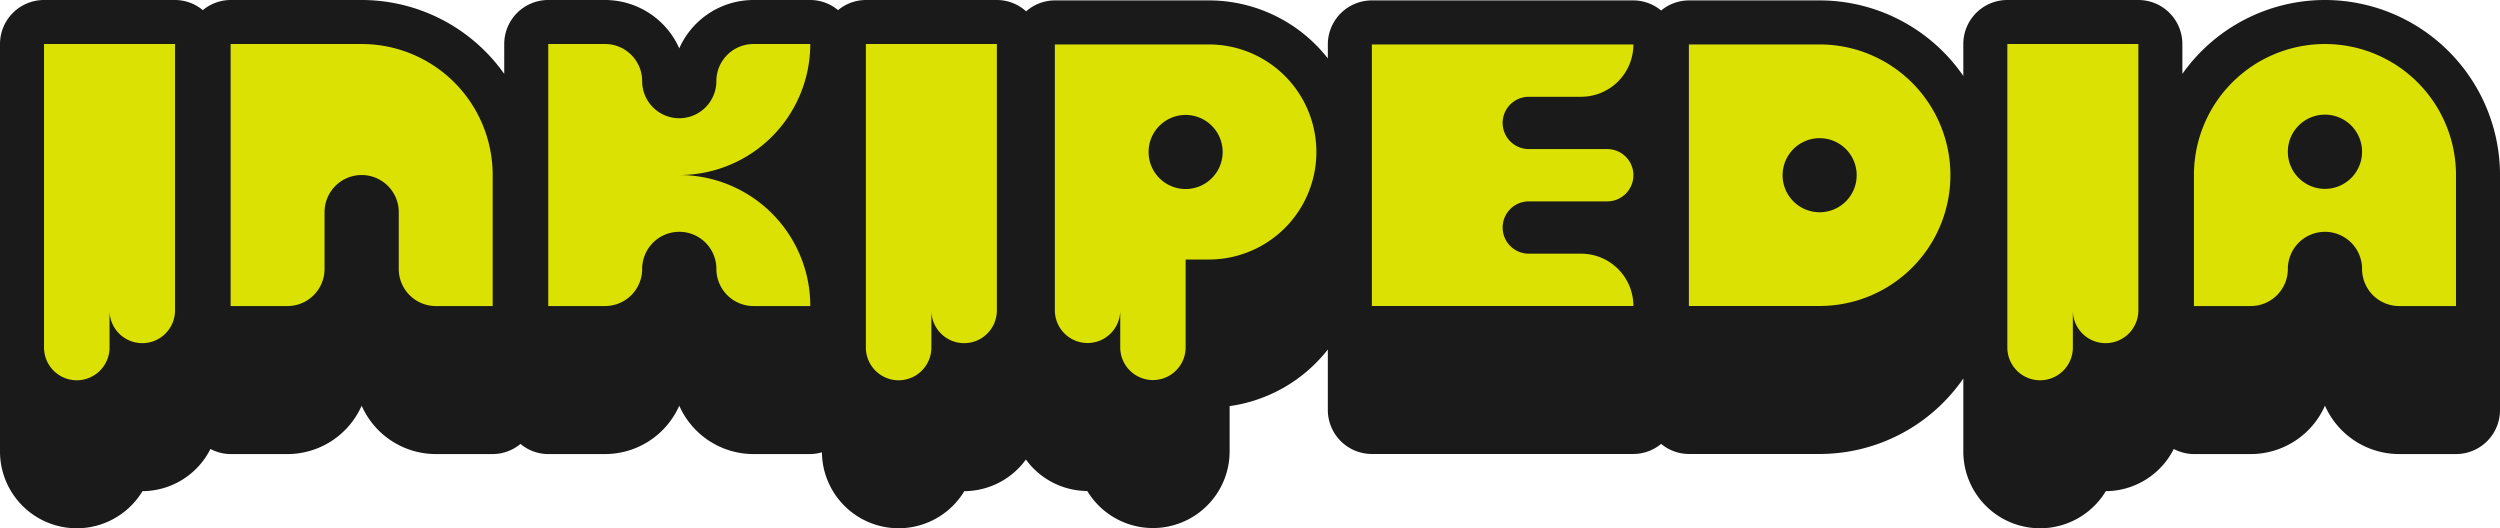
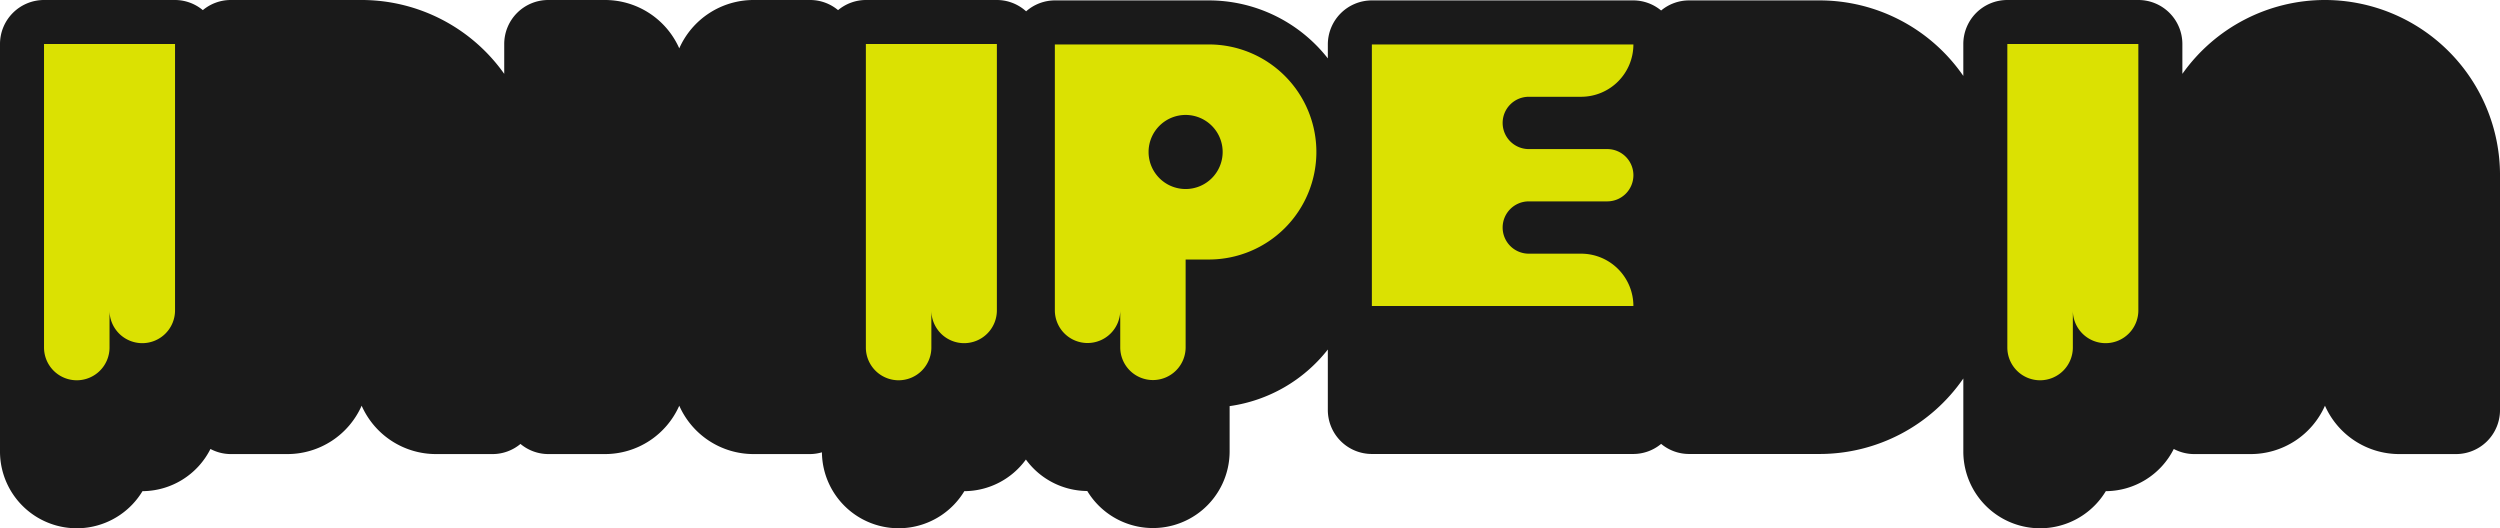
<svg xmlns="http://www.w3.org/2000/svg" viewBox="0 0 170.365 36">
  <defs>
    <style>.cls-1{fill:#1a1a1a;}.cls-2{fill:#dbe102;}</style>
  </defs>
  <g id="Final_3" data-name="Final 3">
    <g id="Wordmark">
      <path class="cls-1" d="M158.436,0A11.912,11.912,0,0,0,148.72,5.033V3a3,3,0,0,0-3-3h-8.928a3,3,0,0,0-3,3V5.174A11.902,11.902,0,0,0,124.001.028h-8.911a2.972,2.972,0,0,0-1.891.688A2.972,2.972,0,0,0,111.309.028H93.487a3,3,0,0,0-3,3v.952A10.308,10.308,0,0,0,82.378.028H71.884a2.975,2.975,0,0,0-1.958.744A2.977,2.977,0,0,0,67.933,0H59.005a2.972,2.972,0,0,0-1.894.691A2.972,2.972,0,0,0,55.217,0H51.346A5.538,5.538,0,0,0,46.289,3.295,5.538,5.538,0,0,0,41.232,0H37.361a3,3,0,0,0-3,3V5.033A11.912,11.912,0,0,0,24.645,0H15.716a2.972,2.972,0,0,0-1.894.691A2.972,2.972,0,0,0,11.928,0H3A3,3,0,0,0,0,3V30.768a5.231,5.231,0,0,0,9.71,2.703,5.22,5.22,0,0,0,4.632-2.876,2.966,2.966,0,0,0,1.375.348h3.871a5.536,5.536,0,0,0,5.057-3.296,5.537,5.537,0,0,0,5.058,3.296h3.871a2.972,2.972,0,0,0,1.894-.691,2.972,2.972,0,0,0,1.894.691h3.871A5.537,5.537,0,0,0,46.289,27.647a5.537,5.537,0,0,0,5.057,3.296H55.217a2.97,2.97,0,0,0,.794-.12,5.228,5.228,0,0,0,9.704,2.648,5.215,5.215,0,0,0,4.196-2.156,5.21,5.21,0,0,0,4.182,2.145,5.227,5.227,0,0,0,9.701-2.703v-3.082a10.324,10.324,0,0,0,6.692-3.857v4.119a3,3,0,0,0,3,3H111.309a2.972,2.972,0,0,0,1.891-.688,2.972,2.972,0,0,0,1.891.688h8.911a11.902,11.902,0,0,0,9.791-5.145v4.976a5.231,5.231,0,0,0,9.71,2.703,5.219,5.219,0,0,0,4.631-2.876,2.967,2.967,0,0,0,1.375.348h3.871a5.536,5.536,0,0,0,5.057-3.296,5.538,5.538,0,0,0,5.058,3.296h3.871a3,3,0,0,0,3-3V11.928A11.942,11.942,0,0,0,158.436,0Z" />
      <path class="cls-2" d="M136.792,3V23.682a2.232,2.232,0,0,0,2.232,2.232h0a2.232,2.232,0,0,0,2.232-2.232V21.153a2.232,2.232,0,0,0,2.232,2.232h0a2.232,2.232,0,0,0,2.232-2.232V3Z" />
      <path class="cls-2" d="M59.005,3V23.682a2.232,2.232,0,0,0,2.232,2.232h0a2.232,2.232,0,0,0,2.232-2.232V21.153A2.232,2.232,0,0,0,65.701,23.385h0a2.232,2.232,0,0,0,2.232-2.232V3Z" />
      <path class="cls-2" d="M111.309,3.029H93.487V20.851h17.822a3.564,3.564,0,0,0-3.564-3.564h-3.564a1.782,1.782,0,0,1-1.782-1.782v0a1.782,1.782,0,0,1,1.782-1.782h5.347a1.782,1.782,0,0,0,1.782-1.782h0a1.782,1.782,0,0,0-1.782-1.782h-5.347a1.782,1.782,0,0,1-1.782-1.782v0a1.782,1.782,0,0,1,1.782-1.782h3.564A3.564,3.564,0,0,0,111.309,3.029Z" />
      <path class="cls-2" d="M3,3V23.682a2.232,2.232,0,0,0,2.232,2.232h0a2.232,2.232,0,0,0,2.232-2.232V21.153a2.232,2.232,0,0,0,2.232,2.232h0a2.232,2.232,0,0,0,2.232-2.232V3Z" />
-       <path class="cls-2" d="M115.09,3.029V20.851h8.911a8.911,8.911,0,0,0,8.911-8.911v0a8.911,8.911,0,0,0-8.911-8.911Zm8.911,11.435h0a2.524,2.524,0,0,1-2.524-2.524h0a2.524,2.524,0,0,1,2.524-2.524h0a2.524,2.524,0,0,1,2.524,2.524h0A2.524,2.524,0,0,1,124.001,14.464Z" />
-       <path class="cls-2" d="M149.508,11.928v8.928H153.379a2.529,2.529,0,0,0,2.529-2.529v0a2.529,2.529,0,0,1,2.529-2.529h0a2.529,2.529,0,0,1,2.529,2.529v0a2.529,2.529,0,0,0,2.529,2.529h3.871V11.928a8.928,8.928,0,0,0-8.928-8.928h0A8.928,8.928,0,0,0,149.508,11.928Zm8.928.943h0a2.529,2.529,0,0,1-2.529-2.529v0a2.529,2.529,0,0,1,2.529-2.529h0a2.529,2.529,0,0,1,2.529,2.529v0A2.529,2.529,0,0,1,158.436,12.871Z" />
-       <path class="cls-2" d="M46.289,11.928a8.928,8.928,0,0,0,8.928-8.928H51.346a2.529,2.529,0,0,0-2.529,2.529v0A2.529,2.529,0,0,1,46.289,8.057h0a2.529,2.529,0,0,1-2.529-2.529v0a2.529,2.529,0,0,0-2.529-2.529H37.361v17.856h3.871a2.529,2.529,0,0,0,2.529-2.529v0a2.529,2.529,0,0,1,2.529-2.529h0a2.529,2.529,0,0,1,2.529,2.529v0a2.529,2.529,0,0,0,2.529,2.529h3.871A8.928,8.928,0,0,0,46.289,11.928Z" />
-       <path class="cls-2" d="M15.716,3v17.856h3.871a2.529,2.529,0,0,0,2.529-2.529V14.457a2.529,2.529,0,0,1,2.529-2.529h0a2.529,2.529,0,0,1,2.529,2.529v3.871a2.529,2.529,0,0,0,2.529,2.529l3.871,0V11.928a8.928,8.928,0,0,0-8.928-8.928Z" />
      <path class="cls-2" d="M71.884,3.029V21.147a2.228,2.228,0,0,0,2.228,2.228h0a2.228,2.228,0,0,0,2.228-2.228v2.524a2.228,2.228,0,0,0,2.228,2.228h0a2.228,2.228,0,0,0,2.228-2.228V17.685h1.583A7.328,7.328,0,0,0,89.706,10.357v0a7.328,7.328,0,0,0-7.328-7.328Zm8.911,9.852h0A2.524,2.524,0,0,1,78.271,10.357h0a2.524,2.524,0,0,1,2.524-2.524h0A2.524,2.524,0,0,1,83.319,10.357h0A2.524,2.524,0,0,1,80.795,12.881Z" />
    </g>
  </g>
</svg>